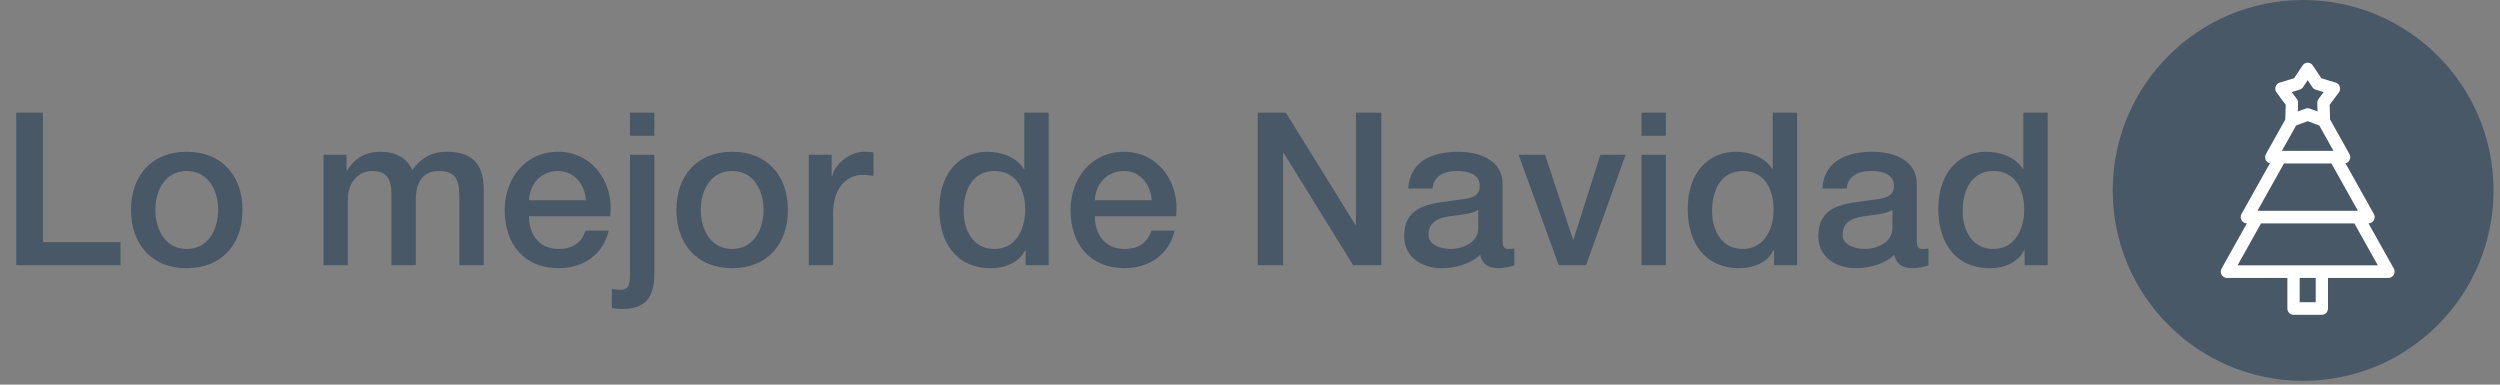
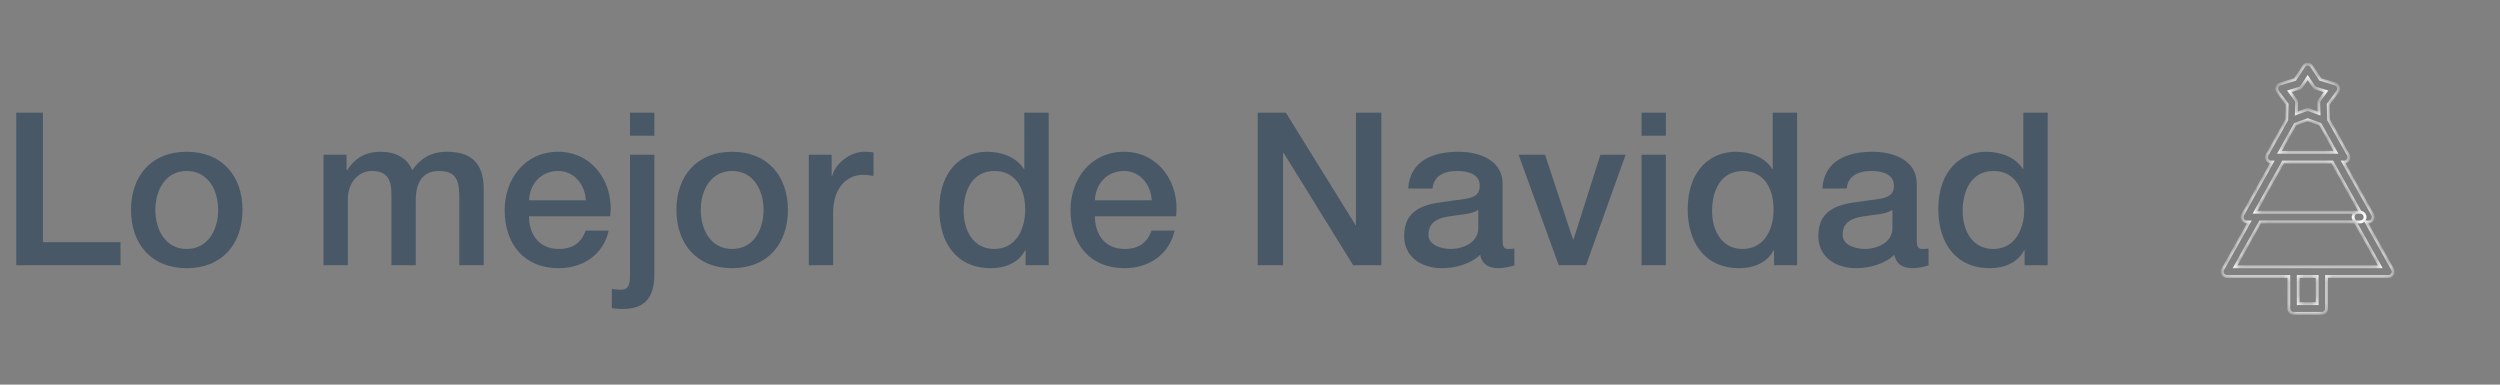
<svg xmlns="http://www.w3.org/2000/svg" width="351" height="54" viewBox="0 0 351 54" fill="none">
  <rect x="0" y="0" width="351" height="54" fill="#808080" stroke="none" />
  <path d="M2.279 37.234V15.819H6.029V33.994H16.916V37.234H2.279ZM26.22 34.954C29.28 34.954 30.629 32.165 30.629 29.465C30.629 26.796 29.28 24.007 26.22 24.007C23.161 24.007 21.811 26.796 21.811 29.465C21.811 32.165 23.161 34.954 26.22 34.954ZM26.22 37.654C21.241 37.654 18.392 34.234 18.392 29.465C18.392 24.727 21.241 21.307 26.22 21.307C31.199 21.307 34.048 24.727 34.048 29.465C34.048 34.234 31.199 37.654 26.22 37.654ZM45.419 37.234V21.727H48.658V23.887H48.748C49.767 22.357 51.057 21.307 53.517 21.307C55.406 21.307 57.176 22.117 57.866 23.887C59.005 22.297 60.475 21.307 62.724 21.307C65.994 21.307 67.913 22.747 67.913 26.526V37.234H64.494V28.176C64.494 25.716 64.344 24.007 61.675 24.007C59.365 24.007 58.376 25.536 58.376 28.146V37.234H54.956V27.276C54.956 25.146 54.297 24.007 52.227 24.007C50.457 24.007 48.838 25.446 48.838 28.026V37.234H45.419ZM85.672 30.365H74.275C74.275 32.795 75.595 34.954 78.444 34.954C80.424 34.954 81.624 34.084 82.223 32.375H85.463C84.713 35.764 81.833 37.654 78.444 37.654C73.585 37.654 70.856 34.264 70.856 29.495C70.856 25.087 73.735 21.307 78.354 21.307C83.243 21.307 86.242 25.716 85.672 30.365ZM74.275 28.116H82.253C82.133 25.956 80.664 24.007 78.354 24.007C75.985 24.007 74.365 25.806 74.275 28.116ZM88.452 38.403V21.727H91.871V38.553C91.871 41.643 90.641 43.382 87.432 43.382C86.772 43.382 86.352 43.322 85.902 43.262V40.563C86.352 40.623 86.742 40.683 87.072 40.683C88.332 40.683 88.452 39.933 88.452 38.403ZM88.452 19.058V15.819H91.871V19.058H88.452ZM102.795 34.954C105.854 34.954 107.204 32.165 107.204 29.465C107.204 26.796 105.854 24.007 102.795 24.007C99.735 24.007 98.386 26.796 98.386 29.465C98.386 32.165 99.735 34.954 102.795 34.954ZM102.795 37.654C97.816 37.654 94.967 34.234 94.967 29.465C94.967 24.727 97.816 21.307 102.795 21.307C107.774 21.307 110.623 24.727 110.623 29.465C110.623 34.234 107.774 37.654 102.795 37.654ZM113.555 37.234V21.727H116.765V24.727H116.825C117.214 23.077 119.254 21.307 121.353 21.307C122.133 21.307 122.343 21.367 122.643 21.397V24.697C122.163 24.637 121.653 24.547 121.174 24.547C118.834 24.547 116.975 26.436 116.975 29.855V37.234H113.555ZM135.297 29.645C135.297 32.315 136.616 34.954 139.586 34.954C142.645 34.954 143.935 32.165 143.935 29.465C143.935 26.046 142.285 24.007 139.646 24.007C136.436 24.007 135.297 26.856 135.297 29.645ZM147.234 15.819V37.234H143.995V35.134H143.935C143.035 36.904 141.085 37.654 139.136 37.654C134.247 37.654 131.877 34.024 131.877 29.375C131.877 23.767 135.207 21.307 138.596 21.307C140.545 21.307 142.705 22.027 143.755 23.737H143.815V15.819H147.234ZM165.119 30.365H153.722C153.722 32.795 155.042 34.954 157.891 34.954C159.871 34.954 161.07 34.084 161.67 32.375H164.909C164.16 35.764 161.28 37.654 157.891 37.654C153.032 37.654 150.303 34.264 150.303 29.495C150.303 25.087 153.182 21.307 157.801 21.307C162.69 21.307 165.689 25.716 165.119 30.365ZM153.722 28.116H161.7C161.58 25.956 160.111 24.007 157.801 24.007C155.432 24.007 153.812 25.806 153.722 28.116ZM176.576 37.234V15.819H180.535L190.313 31.595H190.373V15.819H193.942V37.234H189.983L180.235 21.487H180.145V37.234H176.576ZM207.549 32.015V29.465C206.499 30.155 204.85 30.125 203.35 30.395C201.881 30.635 200.561 31.175 200.561 32.975C200.561 34.504 202.51 34.954 203.71 34.954C205.21 34.954 207.549 34.174 207.549 32.015ZM210.968 25.806V33.785C210.968 34.624 211.148 34.954 211.778 34.954C211.988 34.954 212.258 34.954 212.618 34.894V37.264C212.108 37.444 211.028 37.654 210.459 37.654C209.079 37.654 208.089 37.174 207.819 35.764C206.47 37.084 204.28 37.654 202.45 37.654C199.661 37.654 197.142 36.154 197.142 33.125C197.142 29.256 200.231 28.626 203.11 28.296C205.57 27.846 207.759 28.116 207.759 26.106C207.759 24.337 205.93 24.007 204.55 24.007C202.63 24.007 201.281 24.787 201.131 26.466H197.712C197.952 22.477 201.341 21.307 204.76 21.307C207.789 21.307 210.968 22.537 210.968 25.806ZM218.846 37.234L213.208 21.727H216.927L220.856 33.635H220.916L224.695 21.727H228.234L222.686 37.234H218.846ZM230.47 37.234V21.727H233.89V37.234H230.47ZM230.47 19.058V15.819H233.89V19.058H230.47ZM240.374 29.645C240.374 32.315 241.694 34.954 244.663 34.954C247.723 34.954 249.012 32.165 249.012 29.465C249.012 26.046 247.363 24.007 244.723 24.007C241.514 24.007 240.374 26.856 240.374 29.645ZM252.311 15.819V37.234H249.072V35.134H249.012C248.112 36.904 246.163 37.654 244.213 37.654C239.325 37.654 236.955 34.024 236.955 29.375C236.955 23.767 240.284 21.307 243.674 21.307C245.623 21.307 247.783 22.027 248.832 23.737H248.892V15.819H252.311ZM265.698 32.015V29.465C264.648 30.155 262.999 30.125 261.499 30.395C260.03 30.635 258.71 31.175 258.71 32.975C258.71 34.504 260.659 34.954 261.859 34.954C263.359 34.954 265.698 34.174 265.698 32.015ZM269.117 25.806V33.785C269.117 34.624 269.297 34.954 269.927 34.954C270.137 34.954 270.407 34.954 270.767 34.894V37.264C270.257 37.444 269.177 37.654 268.607 37.654C267.228 37.654 266.238 37.174 265.968 35.764C264.618 37.084 262.429 37.654 260.599 37.654C257.81 37.654 255.291 36.154 255.291 33.125C255.291 29.256 258.38 28.626 261.259 28.296C263.719 27.846 265.908 28.116 265.908 26.106C265.908 24.337 264.079 24.007 262.699 24.007C260.779 24.007 259.43 24.787 259.28 26.466H255.86C256.1 22.477 259.49 21.307 262.909 21.307C265.938 21.307 269.117 22.537 269.117 25.806ZM275.556 29.645C275.556 32.315 276.875 34.954 279.845 34.954C282.904 34.954 284.194 32.165 284.194 29.465C284.194 26.046 282.544 24.007 279.905 24.007C276.695 24.007 275.556 26.856 275.556 29.645ZM287.493 15.819V37.234H284.254V35.134H284.194C283.294 36.904 281.344 37.654 279.395 37.654C274.506 37.654 272.137 34.024 272.137 29.375C272.137 23.767 275.466 21.307 278.855 21.307C280.804 21.307 282.964 22.027 284.014 23.737H284.074V15.819H287.493Z" fill="#495867" />
-   <circle cx="323.359" cy="26.734" r="26.734" fill="#495867" />
  <mask id="path-3-outside-1_4837_4120" maskUnits="userSpaceOnUse" x="311" y="8" width="26" height="37" fill="black">
-     <rect fill="white" x="311" y="8" width="26" height="37" />
    <path d="M335.911 37.794L332.198 31.162H332.541C332.657 31.162 332.771 31.13 332.872 31.07C332.973 31.01 333.057 30.924 333.115 30.82C333.173 30.716 333.204 30.598 333.204 30.478C333.204 30.358 333.173 30.24 333.115 30.136L328.981 22.753H329.114C329.351 22.753 329.57 22.623 329.689 22.412C329.747 22.308 329.777 22.19 329.777 22.07C329.777 21.95 329.747 21.832 329.689 21.728L326.942 16.823C326.942 16.806 326.942 16.79 326.942 16.773L326.882 14.647L328.213 12.863C328.279 12.775 328.323 12.672 328.341 12.562C328.36 12.453 328.352 12.341 328.319 12.235C328.285 12.129 328.227 12.034 328.15 11.956C328.073 11.879 327.979 11.822 327.875 11.791L325.781 11.154L324.547 9.297C324.423 9.111 324.219 9 324 9C323.781 9 323.577 9.111 323.453 9.297L322.219 11.154L320.125 11.791C320.021 11.822 319.927 11.879 319.85 11.956C319.773 12.034 319.715 12.129 319.681 12.235C319.648 12.341 319.64 12.453 319.659 12.562C319.677 12.672 319.721 12.775 319.787 12.863L321.118 14.647L321.058 16.773C321.058 16.79 321.058 16.806 321.058 16.823L318.312 21.728C318.253 21.832 318.223 21.95 318.223 22.07C318.223 22.19 318.253 22.308 318.312 22.411C318.37 22.515 318.454 22.602 318.554 22.662C318.655 22.722 318.769 22.753 318.886 22.753H319.019L314.885 30.136C314.827 30.24 314.796 30.358 314.796 30.478C314.796 30.598 314.827 30.716 314.885 30.82C314.943 30.924 315.027 31.01 315.128 31.07C315.229 31.13 315.343 31.162 315.459 31.162H315.802L312.089 37.794C312.031 37.898 312 38.016 312 38.136C312 38.256 312.031 38.374 312.089 38.478C312.147 38.581 312.231 38.668 312.331 38.728C312.432 38.788 312.547 38.819 312.663 38.819H321.348V43.316C321.348 43.694 321.645 44 322.011 44H325.989C326.355 44 326.652 43.694 326.652 43.316V38.819H335.337C335.574 38.819 335.793 38.689 335.911 38.478C336.03 38.266 336.03 38.005 335.911 37.794ZM322.82 12.397C322.966 12.352 323.093 12.257 323.179 12.127L324 10.893L324.821 12.127C324.907 12.257 325.034 12.352 325.18 12.397L326.573 12.82L325.687 14.006C325.594 14.131 325.546 14.285 325.55 14.443L325.592 15.939L324.222 15.437C324.079 15.384 323.922 15.384 323.778 15.437L322.408 15.939L322.45 14.443C322.454 14.286 322.406 14.131 322.313 14.006L321.427 12.82L322.82 12.397ZM322.236 17.453L324 16.806L325.764 17.453L327.966 21.386H320.034L322.236 17.453ZM325.326 42.633H322.674V38.819H325.326V42.633ZM313.811 37.452L317.333 31.162H331.37C331.722 31.162 332.031 30.887 332.054 30.524C332.079 30.126 331.773 29.795 331.392 29.795H316.608L320.55 22.753H327.45L331.392 29.795H331.061C331.055 29.795 331.037 29.795 331.008 29.796C330.504 29.812 330.21 30.387 330.479 30.827L330.48 30.829L334.189 37.452L313.811 37.452Z" />
  </mask>
-   <path d="M335.911 37.794L332.198 31.162H332.541C332.657 31.162 332.771 31.13 332.872 31.07C332.973 31.01 333.057 30.924 333.115 30.82C333.173 30.716 333.204 30.598 333.204 30.478C333.204 30.358 333.173 30.24 333.115 30.136L328.981 22.753H329.114C329.351 22.753 329.57 22.623 329.689 22.412C329.747 22.308 329.777 22.19 329.777 22.07C329.777 21.95 329.747 21.832 329.689 21.728L326.942 16.823C326.942 16.806 326.942 16.79 326.942 16.773L326.882 14.647L328.213 12.863C328.279 12.775 328.323 12.672 328.341 12.562C328.36 12.453 328.352 12.341 328.319 12.235C328.285 12.129 328.227 12.034 328.15 11.956C328.073 11.879 327.979 11.822 327.875 11.791L325.781 11.154L324.547 9.297C324.423 9.111 324.219 9 324 9C323.781 9 323.577 9.111 323.453 9.297L322.219 11.154L320.125 11.791C320.021 11.822 319.927 11.879 319.85 11.956C319.773 12.034 319.715 12.129 319.681 12.235C319.648 12.341 319.64 12.453 319.659 12.562C319.677 12.672 319.721 12.775 319.787 12.863L321.118 14.647L321.058 16.773C321.058 16.79 321.058 16.806 321.058 16.823L318.312 21.728C318.253 21.832 318.223 21.95 318.223 22.07C318.223 22.19 318.253 22.308 318.312 22.411C318.37 22.515 318.454 22.602 318.554 22.662C318.655 22.722 318.769 22.753 318.886 22.753H319.019L314.885 30.136C314.827 30.24 314.796 30.358 314.796 30.478C314.796 30.598 314.827 30.716 314.885 30.82C314.943 30.924 315.027 31.01 315.128 31.07C315.229 31.13 315.343 31.162 315.459 31.162H315.802L312.089 37.794C312.031 37.898 312 38.016 312 38.136C312 38.256 312.031 38.374 312.089 38.478C312.147 38.581 312.231 38.668 312.331 38.728C312.432 38.788 312.547 38.819 312.663 38.819H321.348V43.316C321.348 43.694 321.645 44 322.011 44H325.989C326.355 44 326.652 43.694 326.652 43.316V38.819H335.337C335.574 38.819 335.793 38.689 335.911 38.478C336.03 38.266 336.03 38.005 335.911 37.794ZM322.82 12.397C322.966 12.352 323.093 12.257 323.179 12.127L324 10.893L324.821 12.127C324.907 12.257 325.034 12.352 325.18 12.397L326.573 12.82L325.687 14.006C325.594 14.131 325.546 14.285 325.55 14.443L325.592 15.939L324.222 15.437C324.079 15.384 323.922 15.384 323.778 15.437L322.408 15.939L322.45 14.443C322.454 14.286 322.406 14.131 322.313 14.006L321.427 12.82L322.82 12.397ZM322.236 17.453L324 16.806L325.764 17.453L327.966 21.386H320.034L322.236 17.453ZM325.326 42.633H322.674V38.819H325.326V42.633ZM313.811 37.452L317.333 31.162H331.37C331.722 31.162 332.031 30.887 332.054 30.524C332.079 30.126 331.773 29.795 331.392 29.795H316.608L320.55 22.753H327.45L331.392 29.795H331.061C331.055 29.795 331.037 29.795 331.008 29.796C330.504 29.812 330.21 30.387 330.479 30.827L330.48 30.829L334.189 37.452L313.811 37.452Z" fill="white" />
  <path d="M335.911 37.794L336.086 37.696L336.086 37.696L335.911 37.794ZM332.198 31.162V30.962H331.856L332.023 31.259L332.198 31.162ZM332.541 31.162L332.541 31.362L332.541 31.362L332.541 31.162ZM333.115 30.82L332.94 30.722L332.94 30.722L333.115 30.82ZM333.204 30.478L333.404 30.478L333.204 30.478ZM333.115 30.136L332.94 30.234L332.94 30.234L333.115 30.136ZM328.981 22.753V22.553H328.64L328.806 22.851L328.981 22.753ZM329.689 22.412L329.863 22.509L329.863 22.509L329.689 22.412ZM329.689 21.728L329.863 21.63L329.863 21.63L329.689 21.728ZM326.942 16.823L326.742 16.813L326.739 16.87L326.767 16.92L326.942 16.823ZM326.942 16.773L327.142 16.77L327.142 16.768L326.942 16.773ZM326.882 14.647L326.722 14.527L326.68 14.583L326.682 14.652L326.882 14.647ZM328.213 12.863L328.053 12.743L328.053 12.743L328.213 12.863ZM328.319 12.235L328.509 12.175L328.509 12.175L328.319 12.235ZM327.875 11.791L327.817 11.982L327.817 11.982L327.875 11.791ZM325.781 11.154L325.614 11.265L325.654 11.325L325.723 11.345L325.781 11.154ZM324.547 9.297L324.714 9.187L324.713 9.186L324.547 9.297ZM323.453 9.297L323.287 9.186L323.287 9.187L323.453 9.297ZM322.219 11.154L322.277 11.345L322.346 11.325L322.385 11.265L322.219 11.154ZM320.125 11.791L320.183 11.982L320.183 11.982L320.125 11.791ZM319.787 12.863L319.947 12.743L319.947 12.743L319.787 12.863ZM321.118 14.647L321.317 14.652L321.319 14.583L321.278 14.527L321.118 14.647ZM321.058 16.773L321.258 16.78L321.258 16.779L321.058 16.773ZM321.058 16.823L321.233 16.92L321.26 16.872L321.258 16.816L321.058 16.823ZM318.312 21.728L318.137 21.63L318.137 21.63L318.312 21.728ZM318.886 22.753L318.886 22.953H318.886V22.753ZM319.019 22.753L319.194 22.851L319.361 22.553H319.019V22.753ZM314.885 30.136L315.06 30.234L315.06 30.234L314.885 30.136ZM314.796 30.478H314.996H314.796ZM314.885 30.82L315.06 30.722L315.06 30.722L314.885 30.82ZM315.459 31.162L315.459 31.362H315.459V31.162ZM315.802 31.162L315.977 31.259L316.144 30.962H315.802V31.162ZM312.089 37.794L312.263 37.892L312.263 37.892L312.089 37.794ZM312 38.136H312.2H312ZM312.089 38.478L311.914 38.575L312.089 38.478ZM312.663 38.819L312.663 39.019H312.663V38.819ZM321.348 38.819H321.548V38.619H321.348V38.819ZM326.652 38.819V38.619H326.452V38.819H326.652ZM322.82 12.397L322.762 12.205L322.762 12.205L322.82 12.397ZM323.179 12.127L323.013 12.017L323.013 12.017L323.179 12.127ZM324 10.893L324.167 10.782L324 10.531L323.833 10.782L324 10.893ZM324.821 12.127L324.987 12.017L324.987 12.017L324.821 12.127ZM325.18 12.397L325.238 12.205L325.238 12.205L325.18 12.397ZM326.573 12.82L326.733 12.939L326.903 12.711L326.631 12.628L326.573 12.82ZM325.687 14.006L325.527 13.887L325.527 13.887L325.687 14.006ZM325.55 14.443L325.75 14.437L325.75 14.437L325.55 14.443ZM325.592 15.939L325.523 16.127L325.8 16.228L325.792 15.933L325.592 15.939ZM324.222 15.437L324.291 15.249L324.291 15.249L324.222 15.437ZM323.778 15.437L323.709 15.249L323.709 15.249L323.778 15.437ZM322.408 15.939L322.208 15.933L322.2 16.228L322.477 16.127L322.408 15.939ZM322.45 14.443L322.65 14.448L322.65 14.448L322.45 14.443ZM322.313 14.006L322.473 13.887L322.473 13.887L322.313 14.006ZM321.427 12.82L321.369 12.629L321.097 12.712L321.267 12.94L321.427 12.82ZM322.236 17.453L322.168 17.265L322.098 17.291L322.062 17.355L322.236 17.453ZM324 16.806L324.069 16.619L324 16.593L323.931 16.619L324 16.806ZM325.764 17.453L325.938 17.355L325.902 17.291L325.833 17.265L325.764 17.453ZM327.966 21.386V21.586H328.307L328.141 21.288L327.966 21.386ZM320.034 21.386L319.86 21.288L319.693 21.586H320.034V21.386ZM325.326 42.633V42.833H325.526V42.633H325.326ZM322.674 42.633H322.474V42.833H322.674V42.633ZM322.674 38.819V38.619H322.474V38.819H322.674ZM325.326 38.819H325.526V38.619H325.326V38.819ZM313.811 37.452L313.637 37.355L313.47 37.652L313.811 37.652L313.811 37.452ZM317.333 31.162V30.962H317.216L317.159 31.064L317.333 31.162ZM332.054 30.524L332.253 30.536L332.253 30.536L332.054 30.524ZM316.608 29.795L316.433 29.697L316.267 29.995H316.608V29.795ZM320.55 22.753V22.553H320.433L320.376 22.656L320.55 22.753ZM327.45 22.753L327.624 22.656L327.567 22.553H327.45V22.753ZM331.008 29.796L331.002 29.596L331.002 29.596L331.008 29.796ZM330.479 30.827L330.308 30.931L330.31 30.934L330.479 30.827ZM330.48 30.829L330.655 30.731L330.649 30.722L330.48 30.829ZM334.189 37.452L334.189 37.652L334.53 37.652L334.363 37.354L334.189 37.452ZM336.086 37.696L332.372 31.064L332.023 31.259L335.737 37.892L336.086 37.696ZM332.198 31.362H332.541V30.962H332.198V31.362ZM332.541 31.362C332.693 31.362 332.843 31.32 332.974 31.242L332.77 30.898C332.7 30.94 332.621 30.962 332.541 30.962L332.541 31.362ZM332.974 31.242C333.106 31.164 333.214 31.052 333.289 30.918L332.94 30.722C332.899 30.796 332.84 30.857 332.77 30.898L332.974 31.242ZM333.289 30.918C333.364 30.784 333.404 30.632 333.404 30.478L333.004 30.478C333.004 30.564 332.982 30.648 332.94 30.722L333.289 30.918ZM333.404 30.478C333.404 30.324 333.364 30.173 333.289 30.039L332.94 30.234C332.982 30.308 333.004 30.392 333.004 30.478L333.404 30.478ZM333.289 30.039L329.155 22.656L328.806 22.851L332.94 30.234L333.289 30.039ZM328.981 22.953H329.114V22.553H328.981V22.953ZM329.114 22.953C329.426 22.953 329.71 22.782 329.863 22.509L329.514 22.314C329.43 22.464 329.276 22.553 329.114 22.553V22.953ZM329.863 22.509C329.938 22.375 329.977 22.224 329.977 22.07H329.577C329.577 22.156 329.555 22.24 329.514 22.314L329.863 22.509ZM329.977 22.07C329.977 21.916 329.938 21.764 329.863 21.63L329.514 21.826C329.555 21.899 329.577 21.984 329.577 22.07H329.977ZM329.863 21.63L327.116 16.725L326.767 16.92L329.514 21.826L329.863 21.63ZM327.141 16.832C327.142 16.81 327.142 16.788 327.142 16.77L326.742 16.776C326.742 16.791 326.742 16.803 326.742 16.813L327.141 16.832ZM327.142 16.768L327.082 14.641L326.682 14.652L326.742 16.779L327.142 16.768ZM327.043 14.766L328.374 12.983L328.053 12.743L326.722 14.527L327.043 14.766ZM328.374 12.983C328.459 12.869 328.515 12.736 328.539 12.595L328.144 12.53C328.131 12.608 328.1 12.681 328.053 12.743L328.374 12.983ZM328.539 12.595C328.562 12.455 328.552 12.311 328.509 12.175L328.128 12.295C328.152 12.371 328.157 12.451 328.144 12.53L328.539 12.595ZM328.509 12.175C328.466 12.039 328.392 11.915 328.292 11.815L328.009 12.098C328.063 12.152 328.104 12.22 328.128 12.295L328.509 12.175ZM328.292 11.815C328.192 11.715 328.069 11.64 327.934 11.599L327.817 11.982C327.889 12.004 327.954 12.043 328.009 12.098L328.292 11.815ZM327.934 11.599L325.839 10.963L325.723 11.345L327.817 11.982L327.934 11.599ZM325.948 11.043L324.714 9.187L324.38 9.408L325.614 11.265L325.948 11.043ZM324.713 9.186C324.554 8.946 324.287 8.8 324 8.8V9.2C324.15 9.2 324.293 9.276 324.381 9.408L324.713 9.186ZM324 8.8C323.713 8.8 323.446 8.946 323.287 9.186L323.62 9.408C323.707 9.276 323.85 9.2 324 9.2V8.8ZM323.287 9.187L322.052 11.043L322.385 11.265L323.62 9.408L323.287 9.187ZM322.161 10.963L320.067 11.599L320.183 11.982L322.277 11.345L322.161 10.963ZM320.067 11.599C319.931 11.64 319.808 11.715 319.708 11.815L319.991 12.098C320.046 12.043 320.111 12.004 320.183 11.982L320.067 11.599ZM319.708 11.815C319.608 11.915 319.534 12.039 319.491 12.175L319.872 12.295C319.896 12.22 319.937 12.152 319.991 12.098L319.708 11.815ZM319.491 12.175C319.448 12.311 319.438 12.455 319.461 12.596L319.856 12.53C319.843 12.451 319.848 12.371 319.872 12.295L319.491 12.175ZM319.461 12.596C319.485 12.736 319.541 12.869 319.626 12.983L319.947 12.743C319.9 12.681 319.869 12.608 319.856 12.53L319.461 12.596ZM319.626 12.983L320.957 14.766L321.278 14.527L319.947 12.743L319.626 12.983ZM320.918 14.641L320.858 16.768L321.258 16.779L321.317 14.652L320.918 14.641ZM320.858 16.767C320.857 16.79 320.858 16.811 320.858 16.829L321.258 16.816C321.258 16.802 321.258 16.79 321.258 16.78L320.858 16.767ZM320.884 16.725L318.137 21.63L318.486 21.826L321.233 16.92L320.884 16.725ZM318.137 21.63C318.062 21.764 318.023 21.916 318.023 22.07L318.423 22.07C318.423 21.984 318.445 21.899 318.486 21.826L318.137 21.63ZM318.023 22.07C318.023 22.224 318.062 22.375 318.137 22.509L318.486 22.314C318.445 22.24 318.423 22.156 318.423 22.07L318.023 22.07ZM318.137 22.509C318.212 22.643 318.321 22.755 318.452 22.834L318.657 22.49C318.586 22.448 318.527 22.387 318.486 22.314L318.137 22.509ZM318.452 22.834C318.583 22.912 318.733 22.953 318.886 22.953L318.886 22.553C318.806 22.553 318.727 22.532 318.657 22.49L318.452 22.834ZM318.886 22.953H319.019V22.553H318.886V22.953ZM318.845 22.656L314.711 30.039L315.06 30.234L319.194 22.851L318.845 22.656ZM314.711 30.039C314.636 30.173 314.596 30.324 314.596 30.478H314.996C314.996 30.392 315.018 30.308 315.06 30.234L314.711 30.039ZM314.596 30.478C314.596 30.632 314.636 30.784 314.711 30.918L315.06 30.722C315.018 30.648 314.996 30.564 314.996 30.478H314.596ZM314.711 30.918C314.786 31.052 314.894 31.164 315.026 31.242L315.23 30.898C315.16 30.857 315.101 30.796 315.06 30.722L314.711 30.918ZM315.026 31.242C315.157 31.32 315.307 31.362 315.459 31.362L315.459 30.962C315.379 30.962 315.3 30.94 315.23 30.898L315.026 31.242ZM315.459 31.362H315.802V30.962H315.459V31.362ZM315.628 31.064L311.914 37.696L312.263 37.892L315.977 31.259L315.628 31.064ZM311.914 37.696C311.839 37.83 311.8 37.982 311.8 38.136H312.2C312.2 38.05 312.222 37.965 312.263 37.892L311.914 37.696ZM311.8 38.136C311.8 38.29 311.839 38.441 311.914 38.575L312.263 38.38C312.222 38.306 312.2 38.222 312.2 38.136H311.8ZM311.914 38.575C311.989 38.709 312.098 38.821 312.229 38.9L312.434 38.556C312.364 38.514 312.305 38.454 312.263 38.38L311.914 38.575ZM312.229 38.9C312.361 38.978 312.51 39.019 312.663 39.019L312.663 38.619C312.583 38.619 312.504 38.598 312.434 38.556L312.229 38.9ZM312.663 39.019H321.348V38.619H312.663V39.019ZM321.148 38.819V43.316H321.548V38.819H321.148ZM321.148 43.316C321.148 43.799 321.529 44.2 322.011 44.2V43.8C321.761 43.8 321.548 43.589 321.548 43.316H321.148ZM322.011 44.2H325.989V43.8H322.011V44.2ZM325.989 44.2C326.471 44.2 326.852 43.799 326.852 43.316H326.452C326.452 43.589 326.239 43.8 325.989 43.8V44.2ZM326.852 43.316V38.819H326.452V43.316H326.852ZM326.652 39.019H335.337V38.619H326.652V39.019ZM335.337 39.019C335.649 39.019 335.933 38.848 336.086 38.575L335.737 38.38C335.653 38.53 335.5 38.619 335.337 38.619V39.019ZM336.086 38.575C336.238 38.303 336.238 37.968 336.086 37.696L335.737 37.892C335.821 38.042 335.821 38.229 335.737 38.38L336.086 38.575ZM322.878 12.588C323.07 12.53 323.235 12.406 323.346 12.238L323.013 12.017C322.952 12.109 322.863 12.175 322.762 12.205L322.878 12.588ZM323.346 12.238L324.167 11.003L323.833 10.782L323.013 12.017L323.346 12.238ZM323.833 11.003L324.654 12.238L324.987 12.017L324.167 10.782L323.833 11.003ZM324.654 12.238C324.765 12.406 324.93 12.53 325.122 12.588L325.238 12.205C325.137 12.175 325.048 12.109 324.987 12.017L324.654 12.238ZM325.122 12.588L326.515 13.011L326.631 12.628L325.238 12.205L325.122 12.588ZM326.412 12.7L325.527 13.887L325.848 14.126L326.733 12.939L326.412 12.7ZM325.527 13.887C325.407 14.048 325.344 14.246 325.35 14.448L325.75 14.437C325.747 14.324 325.782 14.214 325.848 14.126L325.527 13.887ZM325.35 14.448L325.392 15.945L325.792 15.933L325.75 14.437L325.35 14.448ZM325.661 15.751L324.291 15.249L324.153 15.624L325.523 16.127L325.661 15.751ZM324.291 15.249C324.103 15.18 323.897 15.18 323.709 15.249L323.847 15.624C323.946 15.588 324.054 15.588 324.154 15.624L324.291 15.249ZM323.709 15.249L322.339 15.751L322.477 16.127L323.847 15.624L323.709 15.249ZM322.608 15.945L322.65 14.448L322.25 14.437L322.208 15.933L322.608 15.945ZM322.65 14.448C322.656 14.247 322.593 14.048 322.473 13.887L322.152 14.126C322.218 14.214 322.253 14.325 322.25 14.437L322.65 14.448ZM322.473 13.887L321.588 12.7L321.267 12.94L322.153 14.126L322.473 13.887ZM321.486 13.011L322.878 12.588L322.762 12.205L321.369 12.629L321.486 13.011ZM322.305 17.641L324.069 16.994L323.931 16.619L322.168 17.265L322.305 17.641ZM323.931 16.994L325.695 17.641L325.833 17.265L324.069 16.619L323.931 16.994ZM325.589 17.55L327.792 21.484L328.141 21.288L325.938 17.355L325.589 17.55ZM327.966 21.186H320.034V21.586H327.966V21.186ZM320.209 21.484L322.411 17.55L322.062 17.355L319.86 21.288L320.209 21.484ZM325.326 42.433H322.674V42.833H325.326V42.433ZM322.874 42.633V38.819H322.474V42.633H322.874ZM322.674 39.019H325.326V38.619H322.674V39.019ZM325.126 38.819V42.633H325.526V38.819H325.126ZM313.986 37.55L317.508 31.259L317.159 31.064L313.637 37.355L313.986 37.55ZM317.333 31.362H331.37V30.962H317.333V31.362ZM331.37 31.362C331.824 31.362 332.224 31.009 332.253 30.536L331.854 30.511C331.838 30.765 331.621 30.962 331.37 30.962V31.362ZM332.253 30.536C332.285 30.029 331.894 29.595 331.392 29.595V29.995C331.652 29.995 331.872 30.223 331.854 30.511L332.253 30.536ZM331.392 29.595H316.608V29.995H331.392V29.595ZM316.782 29.892L320.725 22.851L320.376 22.656L316.433 29.697L316.782 29.892ZM320.55 22.953H327.45V22.553H320.55V22.953ZM327.275 22.851L331.218 29.892L331.567 29.697L327.624 22.656L327.275 22.851ZM331.392 29.595H331.061V29.995H331.392V29.595ZM331.061 29.595C331.051 29.595 331.028 29.595 331.002 29.596L331.014 29.996C331.028 29.995 331.04 29.995 331.048 29.995C331.058 29.995 331.061 29.995 331.061 29.995V29.595ZM331.002 29.596C330.332 29.617 329.966 30.37 330.308 30.931L330.65 30.723C330.454 30.403 330.675 30.006 331.014 29.996L331.002 29.596ZM330.31 30.934L330.311 30.936L330.649 30.722L330.648 30.72L330.31 30.934ZM330.305 30.927L334.014 37.55L334.363 37.354L330.654 30.731L330.305 30.927ZM334.189 37.252L313.811 37.252L313.811 37.652L334.189 37.652L334.189 37.252Z" fill="white" mask="url(#path-3-outside-1_4837_4120)" />
</svg>